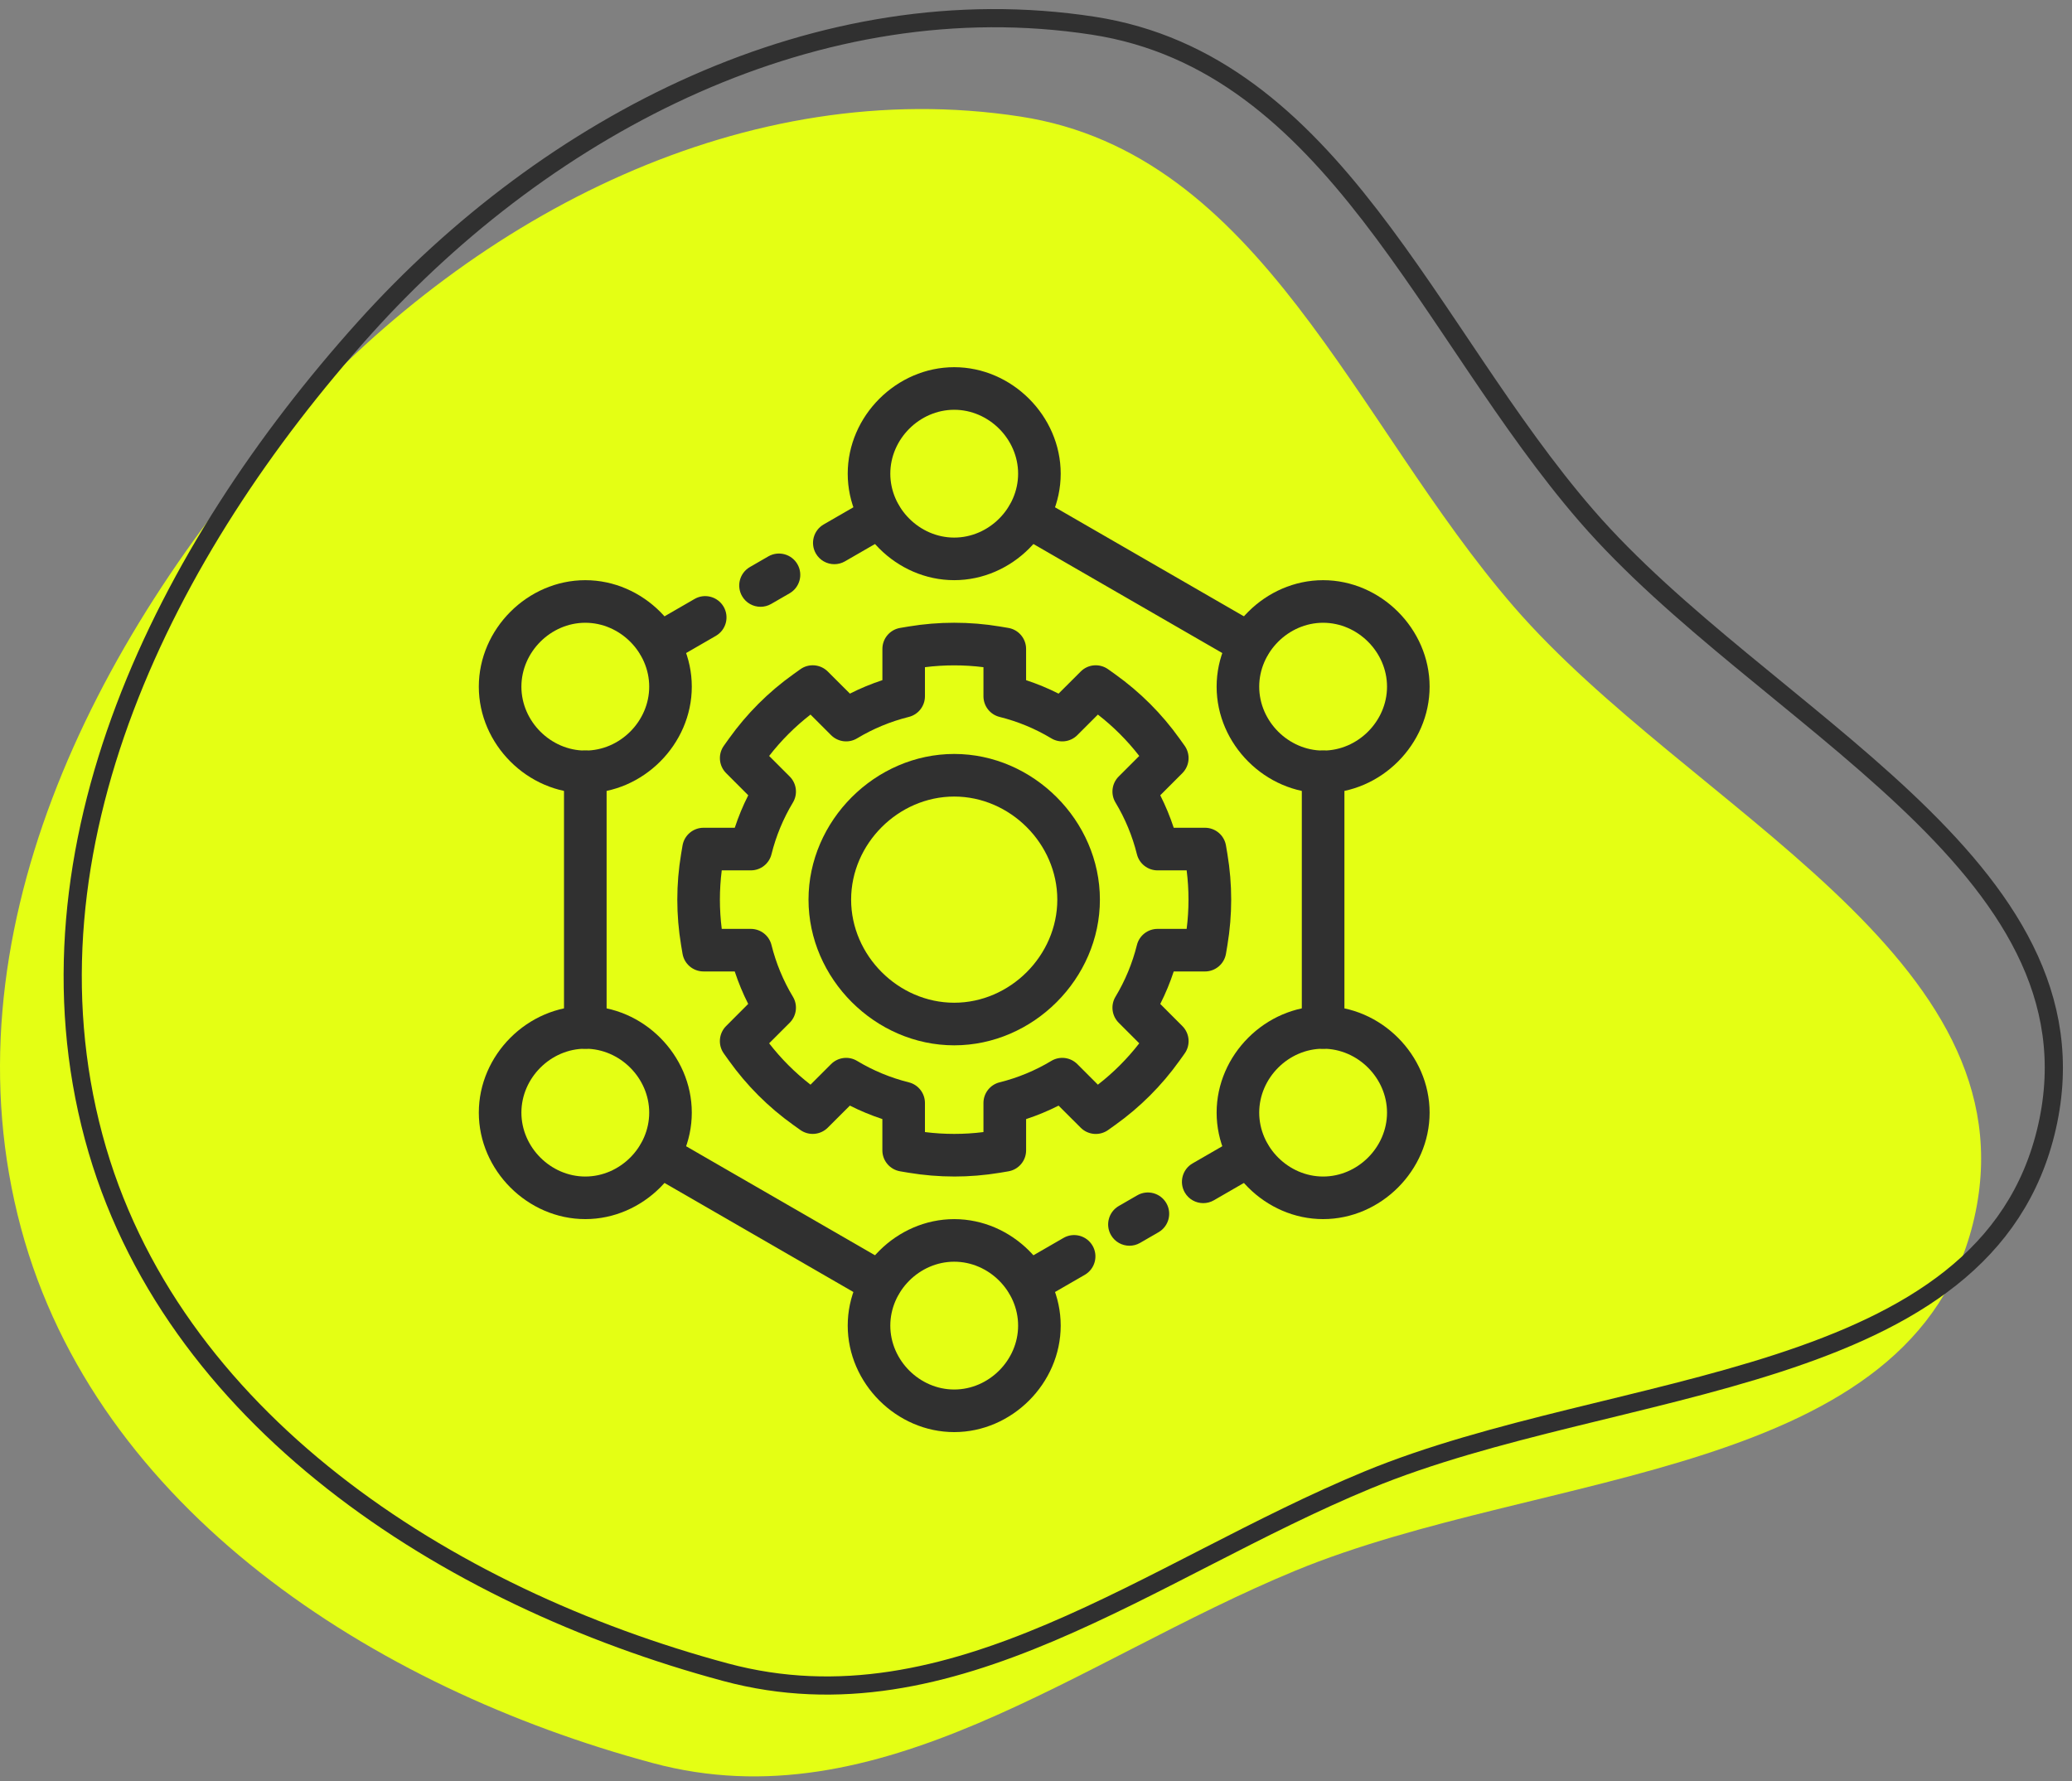
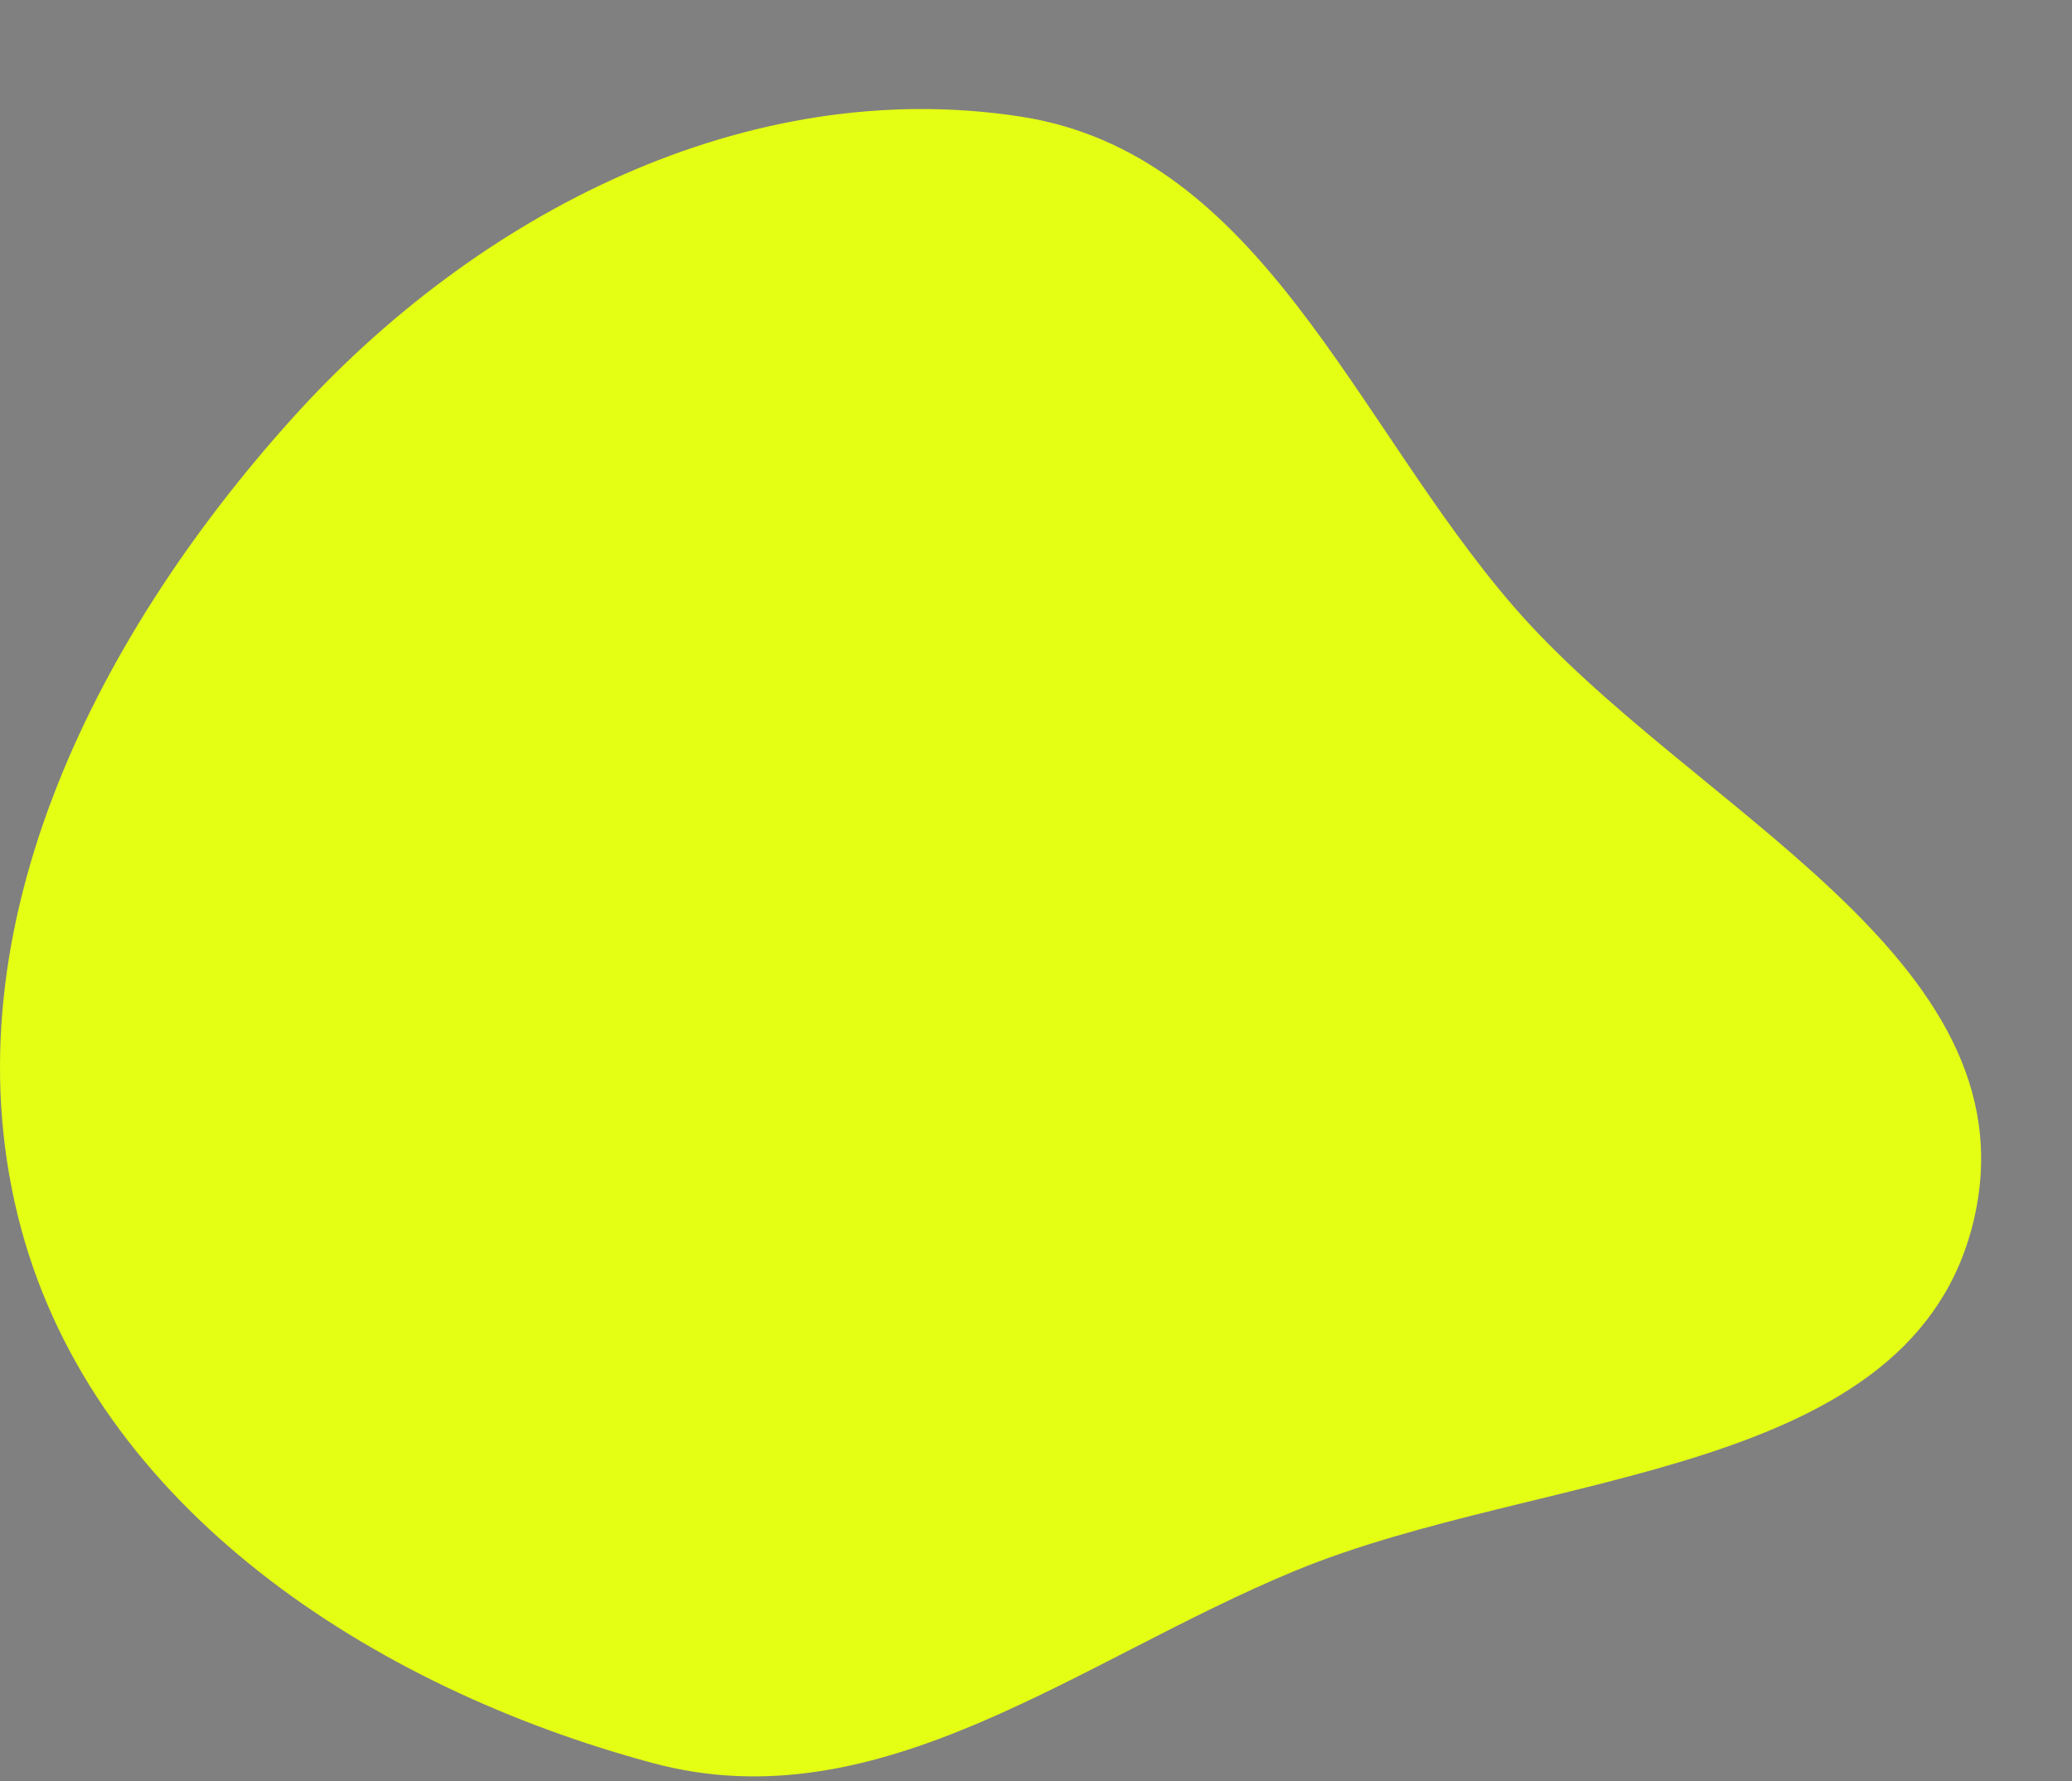
<svg xmlns="http://www.w3.org/2000/svg" fill="none" viewBox="0 0 114 98">
  <rect x="0" y="0" width="114" height="98" fill="#808080" stroke="none" />
  <path fill="#E4FF14" fill-rule="evenodd" d="M56.139 6.413C69.4 8.45 74.497 23.233 83.282 33.374 92.951 44.535 111.89 52.597 108.627 66.999 105.364 81.403 84.914 80.79 71.263 86.424c-11.96 4.936-22.85 13.945-35.345 10.584C20.491 92.86 5.3 82.998 1.155 67.569-3.116 51.669 5.043 35.293 16.05 23.05 26.227 11.73 41.094 4.103 56.139 6.413z" clip-rule="evenodd" />
-   <path fill-rule="evenodd" stroke="#303030" d="M60.139 1.413C73.4 3.45 78.497 18.233 87.282 28.374 96.951 39.535 115.89 47.597 112.627 61.999 109.364 76.403 88.914 75.79 75.263 81.424c-11.96 4.936-22.85 13.945-35.345 10.584C24.491 87.86 9.3 77.998 5.155 62.569.884 46.669 9.043 30.293 20.05 18.05 30.227 6.73 45.094-.897 60.139 1.413z" clip-rule="evenodd" />
-   <path fill="#303030" d="M52.5 31.922c-3.176 0-5.859-2.684-5.859-5.859 0-3.176 2.684-5.859 5.859-5.859 3.176 0 5.859 2.684 5.859 5.859 0 3.176-2.684 5.859-5.859 5.859zm0-9.375c-1.905 0-3.516 1.61-3.516 3.516s1.61 3.516 3.516 3.516 3.516-1.61 3.516-3.516-1.61-3.516-3.516-3.516zM52.5 78.797c-3.176 0-5.859-2.684-5.859-5.859 0-3.176 2.684-5.859 5.859-5.859 3.176 0 5.859 2.684 5.859 5.859 0 3.176-2.684 5.859-5.859 5.859zm0-9.375c-1.905 0-3.516 1.61-3.516 3.516s1.61 3.516 3.516 3.516 3.516-1.61 3.516-3.516-1.61-3.516-3.516-3.516zM32.203 43.641c-3.176 0-5.859-2.684-5.859-5.859 0-3.176 2.683-5.859 5.859-5.859s5.859 2.684 5.859 5.859c0 3.176-2.684 5.859-5.859 5.859zm0-9.375c-1.905 0-3.516 1.61-3.516 3.516 0 1.905 1.61 3.516 3.516 3.516 1.905 0 3.516-1.61 3.516-3.516 0-1.905-1.61-3.516-3.516-3.516zM32.203 67.078c-3.176 0-5.859-2.684-5.859-5.859 0-3.176 2.683-5.859 5.859-5.859s5.859 2.684 5.859 5.859c0 3.176-2.684 5.859-5.859 5.859zm0-9.375c-1.905 0-3.516 1.61-3.516 3.516 0 1.905 1.61 3.516 3.516 3.516 1.905 0 3.516-1.61 3.516-3.516 0-1.905-1.61-3.516-3.516-3.516zM72.797 67.078c-3.176 0-5.859-2.684-5.859-5.859 0-3.176 2.684-5.859 5.859-5.859 3.176 0 5.859 2.684 5.859 5.859 0 3.176-2.682 5.859-5.859 5.859zm0-9.375c-1.905 0-3.516 1.61-3.516 3.516 0 1.905 1.61 3.516 3.516 3.516 1.905 0 3.516-1.61 3.516-3.516 0-1.905-1.61-3.516-3.516-3.516zM72.797 43.641c-3.176 0-5.859-2.684-5.859-5.859 0-3.176 2.684-5.859 5.859-5.859 3.176 0 5.859 2.684 5.859 5.859 0 3.176-2.682 5.859-5.859 5.859zm0-9.375c-1.905 0-3.516 1.61-3.516 3.516 0 1.905 1.61 3.516 3.516 3.516 1.905 0 3.516-1.61 3.516-3.516 0-1.905-1.61-3.516-3.516-3.516z" />
-   <path fill="#303030" d="M48.44 71.766c-.198 0-.4-.05-.585-.157l-12.179-7.031c-.561-.324-.752-1.041-.429-1.601.323-.561 1.038-.753 1.601-.429l12.179 7.031c.561.324.752 1.041.429 1.601-.217.376-.611.586-1.016.586zM32.203 57.703c-.647 0-1.172-.525-1.172-1.172V42.469c0-.647.525-1.172 1.172-1.172.647 0 1.172.525 1.172 1.172v14.062c0 .647-.525 1.172-1.172 1.172zM72.797 57.703c-.647 0-1.172-.525-1.172-1.172V42.469c0-.647.525-1.172 1.172-1.172.647 0 1.172.525 1.172 1.172v14.062c0 .647-.524 1.172-1.172 1.172zM68.736 36.609c-.198 0-.4-.05-.585-.157l-12.179-7.031c-.561-.323-.752-1.041-.429-1.601.323-.56 1.037-.755 1.601-.429l12.179 7.031c.561.323.752 1.041.429 1.601-.217.376-.611.586-1.016.586zM52.5 64.734c-.837 0-1.679-.07-2.503-.207l-.471-.079c-.565-.094-.979-.584-.979-1.155v-1.72c-.614-.202-1.212-.449-1.787-.741l-1.218 1.216c-.404.404-1.045.457-1.511.124l-.388-.277c-1.37-.979-2.563-2.17-3.541-3.541l-.277-.387c-.333-.466-.28-1.105.124-1.511l1.216-1.218c-.292-.577-.539-1.173-.741-1.787H38.707c-.573 0-1.062-.415-1.155-.979l-.079-.47c-.277-1.662-.277-3.346 0-5.007l.079-.471c.094-.565.584-.979 1.155-.979h1.72c.202-.614.449-1.212.741-1.787l-1.216-1.218c-.406-.406-.458-1.044-.124-1.51l.277-.388c.979-1.37 2.17-2.563 3.541-3.541l.387-.277c.465-.334 1.105-.281 1.511.124l1.218 1.216c.577-.292 1.173-.539 1.787-.741v-1.719c0-.573.415-1.062.979-1.155l.47-.079c1.65-.274 3.359-.274 5.007 0l.471.079c.565.094.979.584.979 1.155v1.72c.614.202 1.212.449 1.787.741l1.218-1.216c.403-.407 1.044-.458 1.511-.124l.388.277c1.37.979 2.563 2.17 3.541 3.541l.277.387c.333.466.28 1.105-.124 1.51l-1.216 1.218c.292.577.539 1.173.741 1.787h1.72c.573 0 1.062.415 1.155.979l.079.47c.277 1.662.277 3.346 0 5.008l-.079.471c-.094.565-.584.979-1.155.979h-1.72c-.202.614-.449 1.212-.741 1.787l1.216 1.218c.406.406.458 1.044.124 1.511l-.277.388c-.979 1.37-2.17 2.563-3.541 3.541l-.387.277c-.467.334-1.106.28-1.511-.124l-1.218-1.216c-.577.292-1.173.539-1.787.741v1.72c0 .573-.415 1.062-.979 1.155l-.47.079c-.826.136-1.669.206-2.506.206zm-1.61-2.445c1.068.134 2.152.134 3.219 0v-1.6c0-.538.367-1.008.889-1.137 1.002-.25 1.959-.646 2.843-1.178.461-.279 1.052-.205 1.433.176l1.131 1.131c.853-.661 1.615-1.424 2.276-2.276l-1.131-1.131c-.381-.381-.454-.972-.176-1.433.532-.884.928-1.841 1.178-2.843.129-.523.599-.889 1.137-.889h1.6c.135-1.07.135-2.149 0-3.219h-1.6c-.538 0-1.008-.367-1.137-.889-.25-1.002-.646-1.959-1.178-2.843-.278-.462-.205-1.052.176-1.433l1.131-1.131c-.661-.853-1.424-1.615-2.276-2.276l-1.131 1.131c-.38.381-.973.454-1.433.176-.884-.532-1.841-.928-2.843-1.178-.523-.129-.889-.599-.889-1.137v-1.6c-1.068-.134-2.152-.134-3.219 0v1.6c0 .538-.367 1.008-.889 1.137-1.002.25-1.959.646-2.843 1.178-.461.278-1.051.205-1.433-.176l-1.131-1.131c-.853.661-1.615 1.424-2.276 2.276l1.131 1.131c.381.381.454.972.176 1.433-.532.884-.928 1.841-1.178 2.843-.129.523-.599.889-1.137.889h-1.6c-.135 1.07-.135 2.149 0 3.219h1.6c.538 0 1.008.367 1.137.889.25 1.002.646 1.959 1.178 2.843.278.462.205 1.052-.176 1.433l-1.131 1.131c.661.853 1.424 1.615 2.276 2.276l1.131-1.131c.381-.381.973-.455 1.433-.176.884.532 1.841.928 2.843 1.178.523.129.889.599.889 1.137v1.6zM45.905 31.043c-.406 0-.799-.21-1.016-.586-.324-.561-.131-1.277.429-1.601l2.538-1.465c.561-.325 1.276-.131 1.601.429.324.561.131 1.277-.429 1.601l-2.538 1.465c-.185.107-.387.157-.585.157zM41.845 33.387c-.406 0-.799-.21-1.016-.586-.324-.561-.131-1.277.429-1.601l1.015-.586c.561-.323 1.277-.131 1.601.429.323.561.131 1.277-.429 1.601l-1.015.586c-.185.107-.387.157-.585.157zM36.264 36.609c-.405 0-.799-.21-1.016-.586-.323-.561-.131-1.277.429-1.601l2.537-1.465c.559-.325 1.276-.131 1.601.429.324.561.131 1.277-.429 1.601l-2.537 1.465c-.185.107-.387.157-.585.157z" />
-   <path fill="#303030" d="M52.5 57.516c-4.345 0-8.016-3.67-8.016-8.016 0-4.345 3.67-8.016 8.016-8.016 4.345 0 8.016 3.67 8.016 8.016 0 4.345-3.67 8.016-8.016 8.016zm0-13.688c-3.075 0-5.672 2.597-5.672 5.672 0 3.075 2.597 5.672 5.672 5.672 3.075 0 5.672-2.597 5.672-5.672S55.575 43.828 52.5 43.828zM56.561 71.766c-.406 0-.799-.21-1.016-.586-.324-.561-.131-1.277.429-1.601l2.538-1.465c.561-.325 1.276-.132 1.601.429.324.561.131 1.277-.429 1.601l-2.538 1.465c-.185.107-.387.157-.585.157zM62.142 68.543c-.406 0-.799-.21-1.016-.586-.323-.561-.131-1.277.429-1.601l1.015-.586c.561-.325 1.276-.131 1.601.429.324.561.131 1.277-.429 1.601l-1.015.586c-.185.107-.387.157-.585.157zM66.202 66.199c-.406 0-.799-.21-1.016-.586-.323-.561-.131-1.277.429-1.601l2.537-1.465c.559-.323 1.276-.131 1.601.429.323.561.131 1.277-.429 1.601l-2.537 1.465c-.184.107-.386.157-.585.157z" />
</svg>